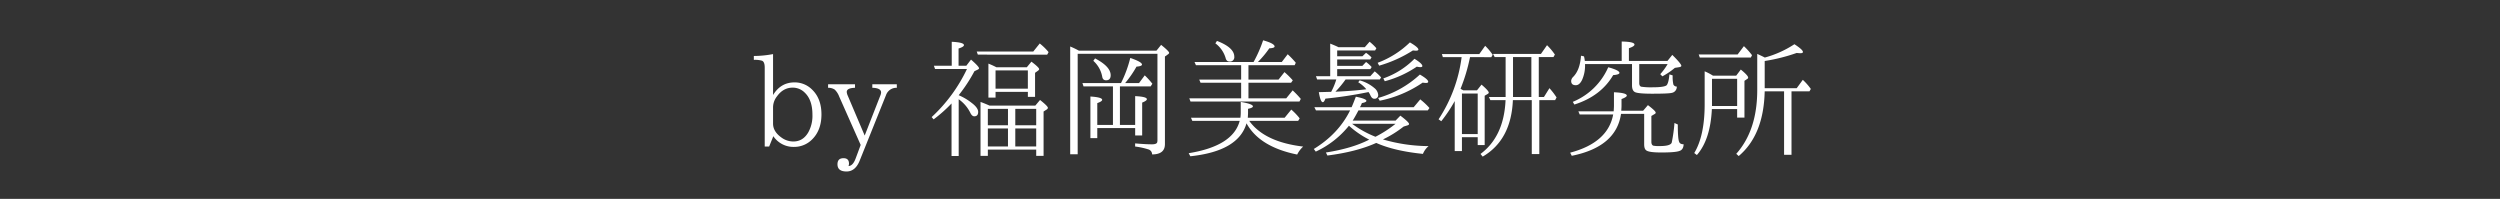
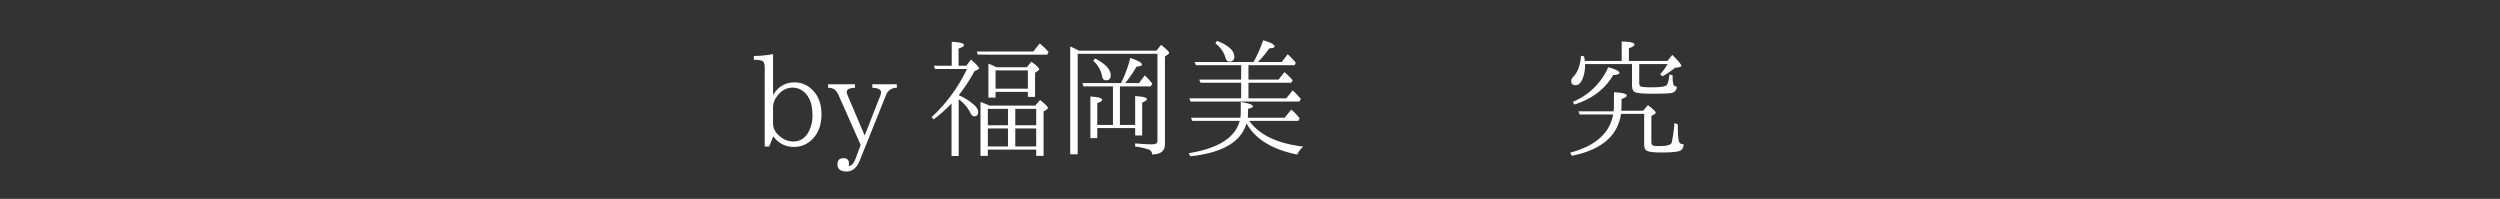
<svg xmlns="http://www.w3.org/2000/svg" width="1320" height="105" viewBox="0 0 1320 105">
  <rect x="0" y="0" width="1320" height="105" fill="#333333" stroke="none" />
  <defs>
    <clipPath id="clip-mv3">
      <rect width="1320" height="105" />
    </clipPath>
  </defs>
  <g id="mv3" clip-path="url(#clip-mv3)">
    <g id="mv3-2" data-name="mv3" transform="translate(398.028 21.279)">
      <path id="パス_16" data-name="パス 16" d="M950.64,141.62q4.069-6.662,11.278-6.668a12.909,12.909,0,0,1,9.509,3.975c3.179,3.148,4.769,7.473,4.769,12.932s-1.612,9.869-4.823,13.091a13.268,13.268,0,0,1-9.615,4.06,12.755,12.755,0,0,1-10.971-5.661l-2.2,5.448H946.24V127.151c0-2.056-.487-3.275-1.452-3.657a13.4,13.4,0,0,0-4.294-.435V121A54.831,54.831,0,0,0,950.64,120Zm0,6.4v8.692c0,2.788,1.463,5.226,4.357,7.3a10.638,10.638,0,0,0,6.329,2.141c3.392,0,6.021-1.59,7.9-4.8a17.947,17.947,0,0,0,2.205-9.381c0-5.035-1.273-8.851-3.89-11.448a8.981,8.981,0,0,0-6.54-2.809c-3.308,0-6.085,1.526-8.3,4.622A9.481,9.481,0,0,0,950.64,148.023Z" transform="translate(-940.495 -112.724)" fill="#ffffff" stroke="rgba(0,0,0,0)" stroke-width="1" />
      <path id="パス_17" data-name="パス 17" d="M980.479,123.356a5.789,5.789,0,0,0-5.692,3.816l-13.876,34.546c-1.526,3.88-3.87,5.82-6.975,5.82-3.2,0-4.791-1.261-4.791-3.816,0-2.12,1.059-3.2,3.179-3.2,1.93,0,2.9.944,2.9,2.873a2.21,2.21,0,0,1-.074.625l-.159.657c1.558-.085,2.809-1.431,3.784-4.113l2.618-7.038-11.354-25.578a9.873,9.873,0,0,0-2.352-3.636,5.874,5.874,0,0,0-3.5-.954V121.5h14.215v1.855c-2.9.074-4.367.784-4.367,2.215a6.048,6.048,0,0,0,.562,2l8.915,21,8.161-20.872a5.406,5.406,0,0,0,.5-1.855c0-1.611-1.58-2.417-4.633-2.491V121.5h12.933Z" transform="translate(-904.984 -98.276)" fill="#ffffff" stroke="rgba(0,0,0,0)" stroke-width="1" />
      <path id="パス_18" data-name="パス 18" d="M963.631,147.591a29.722,29.722,0,0,1,6.827,4.039q3.45,2.592,3.456,4.759c0,1.569-.7,2.343-2.067,2.343-.785,0-1.495-.6-2.12-1.929a19.141,19.141,0,0,0-6.1-7.081v29.956h-3.773v-27.73a73.445,73.445,0,0,1-9.466,8.406l-1.04-1.208a82.916,82.916,0,0,0,18.657-25.409H951.133l-.6-1.706h9.424V119.384c4.3.212,6.445.784,6.445,1.76,0,.6-.954,1.2-2.841,1.791v9.095h4.091l2.481-3.244c2.81,2.449,4.229,3.986,4.229,4.59,0,.223-.19.435-.582.657l-1.845.89A82.958,82.958,0,0,1,963.631,147.591Zm39.38-23.066,3.413-4.251a31.431,31.431,0,0,1,4.664,4.558l-.721,1.336H973.732l-.582-1.643Zm-23.1,28.546h24.179l2.491-2.968c2.767,2.2,4.145,3.572,4.145,4.145a1.216,1.216,0,0,1-.6.88l-1.674,1.071v23.426h-3.891V176.3H979.023v3.328h-3.87V151.142C976.224,151.513,977.8,152.149,979.912,153.071Zm-.89,1.728v8.671h10.632V154.8Zm10.632,10.356H979.023v9.487h10.632Zm-6.127-32.33h16.081l2.427-2.947c2.734,2.067,4.08,3.382,4.08,3.954,0,.244-.19.5-.551.784l-1.612,1.156V148.46h-3.8v-2.629H983.092v3.01h-3.773V130.906A44.19,44.19,0,0,1,983.527,132.825Zm-.435,1.654v9.678h17.056v-9.678Zm21.465,28.991V154.8H993.513v8.671Zm0,11.173v-9.487H993.513v9.487Z" transform="translate(-855.467 -118.6)" fill="#ffffff" stroke="rgba(0,0,0,0)" stroke-width="1" />
      <path id="パス_19" data-name="パス 19" d="M960.864,122.611h40.928l2.469-3.074c2.808,2.258,4.23,3.668,4.23,4.208,0,.276-.234.541-.679.848l-1.538,1.092v46.259c0,3.615-2.278,5.438-6.773,5.438a2.755,2.755,0,0,0-2.078-2.682,38.177,38.177,0,0,0-6.89-1.484v-1.654c3.615.318,6.593.488,8.893.488,1.632,0,2.555-.36,2.766-1.071a4.461,4.461,0,0,0,.128-1.039V124.265H960.206v53.043h-3.953V120.4A44.109,44.109,0,0,1,960.864,122.611Zm21.646,18.847V161.81h8.045v-15.2c4.123.2,6.181.731,6.181,1.622,0,.541-.838,1.134-2.481,1.791v17.363h-3.7v-3.9h-20V168.8h-3.636V146.811c4.166.265,6.212.848,6.212,1.728,0,.572-.826,1.134-2.575,1.749V161.81h8.268V141.458h-15.54l-.572-1.738h20.363a62.8,62.8,0,0,0,4.9-13.282c4.113,1.42,6.181,2.565,6.181,3.5,0,.583-.976.954-2.895,1.1a55.444,55.444,0,0,1-6,8.682H992.6l3.011-4.081a40.052,40.052,0,0,1,4.028,4.431l-.9,1.389Zm-13.123-14.766q8.236,4.293,8.236,8.894c0,1.77-.816,2.661-2.417,2.661-1.186,0-1.844-.657-2.045-1.919a14.848,14.848,0,0,0-4.7-8.363Z" transform="translate(-789.217 -117.131)" fill="#ffffff" stroke="rgba(0,0,0,0)" stroke-width="1" />
      <path id="パス_20" data-name="パス 20" d="M993.371,160.195h19.462l3.5-4.3a31.826,31.826,0,0,1,4.43,4.632l-.805,1.336H994.145q8.014,11.13,28.462,13.557a14.5,14.5,0,0,0-3.159,4.208c-13.24-2.671-22.186-8.173-26.755-16.494-2.8,9.784-12.678,15.614-29.649,17.405l-.89-1.622q23.436-3.784,26.935-17.055H964.083l-.711-1.664h26.1a21.114,21.114,0,0,0,.18-2.565v-5.788c4.272.71,6.424,1.526,6.424,2.353,0,.5-.859.944-2.575,1.283v2.152C993.5,158.159,993.456,159.05,993.371,160.195Zm3.054-29.426a69,69,0,0,0,5.034-11.459c4.038,1.124,6.064,2.237,6.064,3.265,0,.551-.922.89-2.788.965a51.462,51.462,0,0,1-6.032,7.229h12.614l3.127-4.1a46.39,46.39,0,0,1,4.271,4.495l-.593,1.293h-24.4v7.6H1009.6l3.138-3.954a42.387,42.387,0,0,1,4.388,4.346l-.891,1.261H993.721v8.247h19.939l3.4-4.208a50.508,50.508,0,0,1,4.3,4.5l-.71,1.389H963.119l-.626-1.685h27.37v-8.247H968.418l-.689-1.654h22.134v-7.6H965.991l-.752-1.686ZM977.1,119.628q9.142,3.514,9.147,8.342a2.272,2.272,0,0,1-2.565,2.544c-1.028,0-1.7-.6-2-1.791a14.911,14.911,0,0,0-5.437-7.812Z" transform="translate(-732.566 -119.31)" fill="#ffffff" stroke="rgba(0,0,0,0)" stroke-width="1" />
-       <path id="パス_21" data-name="パス 21" d="M1004.885,170.961a87.062,87.062,0,0,0,24.083,3.53A10.778,10.778,0,0,0,1026,178.6c-9.985-1.007-18.243-2.915-24.656-5.788-7.007,3.159-15.592,5.353-25.779,6.657l-.8-1.6q13.865-2.162,22.876-6.795a48.842,48.842,0,0,1-10.707-7.346,48.711,48.711,0,0,1-17.521,13.674l-1.028-1.4q13.006-7.934,19.165-20.373H969.512l-.838-1.685h19.664c.636-1.367,1.357-3.233,2.236-5.533,3.731.742,5.576,1.473,5.576,2.2,0,.477-.785.869-2.4,1.177a9.744,9.744,0,0,1-1.008,2.152h28.388l3.466-4.134.7.594a35.968,35.968,0,0,1,4.145,3.975l-.869,1.251H991.963q-1.94,3.7-3.064,5.417h22.642l2.543-2.629c3.085,2.321,4.591,3.795,4.591,4.41,0,.318-.275.551-.869.742l-1.993.6A57.2,57.2,0,0,1,1004.885,170.961Zm-24.158-33.369H998.2l2.332-2.565a25.429,25.429,0,0,1,3.393,3.2l-.7,1.092H985.146a54.356,54.356,0,0,1-5.353,6.455c6.519-.307,11.968-.721,16.325-1.293a17.244,17.244,0,0,0-4.283-3.7l.753-1.018a20.068,20.068,0,0,1,7.79,4.092,5.12,5.12,0,0,1,1.983,3.477,1.879,1.879,0,0,1-2.078,2.152c-.795,0-1.421-.562-1.961-1.664a9.009,9.009,0,0,0-1.05-1.866,225.427,225.427,0,0,1-22.769,3.477c-.466,1.251-.891,1.866-1.367,1.866-.817,0-1.516-1.728-2.1-5.3.329,0,1.9-.032,4.653-.117l1.855-.042a33.516,33.516,0,0,0,2.7-6.519H970.137l-.625-1.728h7.526V120.377c1.845.731,3.308,1.346,4.326,1.876h13.96l2.513-2.873a28.3,28.3,0,0,1,3.583,3.424l-.669,1.177H980.726v3.085H994.04l1.94-1.866a3.263,3.263,0,0,0,.784.583c.975.806,1.675,1.442,2.1,1.866l-.668,1.081H980.726v3.381H994.04l1.94-2.035a19.433,19.433,0,0,1,2.946,2.661l-.689,1.1H980.726Zm20.215,31.97a62.347,62.347,0,0,0,10.6-6.848H988.592A53.75,53.75,0,0,0,1000.941,169.562Zm1.145-39.061a49.094,49.094,0,0,0,17.034-10.77c2.979,1.749,4.474,3,4.474,3.784,0,.392-.466.594-1.293.594-.233,0-.774-.032-1.6-.127a68.256,68.256,0,0,1-17.808,8.035Zm.254,18.571a54.093,54.093,0,0,0,22.048-12.36q4.388,2.544,4.388,3.774c0,.456-.4.668-1.188.668a10.719,10.719,0,0,1-1.717-.191,61.572,61.572,0,0,1-22.7,9.572Zm2.745-10.325a42.8,42.8,0,0,0,16.442-10.367c2.756,1.7,4.165,2.957,4.165,3.827,0,.382-.35.594-1.018.594a8.313,8.313,0,0,1-1.9-.265,55.288,55.288,0,0,1-16.917,7.706Z" transform="translate(-672.719 -118.628)" fill="#ffffff" stroke="rgba(0,0,0,0)" stroke-width="1" />
-       <path id="パス_22" data-name="パス 22" d="M987.673,143.394h7.2l2.407-3.032c2.554,2.2,3.816,3.615,3.816,4.2,0,.286-.17.509-.541.731l-1.611.943V172.29h-3.679v-4.145H986.94v7.293h-3.815V149.054a75.321,75.321,0,0,1-7.1,10.643l-1.421-1.018a77.524,77.524,0,0,0,12.169-32.807H976.86l-.5-1.632H996.1l3.105-4.357a28.11,28.11,0,0,1,3.965,4.738l-.711,1.251H991.2a92.971,92.971,0,0,1-5,16.7c.032.011.275.18.817.456l.19.106Zm-.732,1.675v21.412h8.322V145.068Zm40.567-19.239v21.063h2.734l2.9-4.653a37.75,37.75,0,0,1,3.763,4.9l-.762,1.41h-8.354v28.493h-3.975V148.545h-9.974q-.891,21.052-15.953,29.839l-1.145-1.41q12.371-9.19,13.23-28.43h-8.035l-.742-1.654h8.809V125.829h-5.788l-.847-1.654h25.271l3.222-4.622a32.231,32.231,0,0,1,4.155,4.95l-.753,1.325Zm-3.911,0h-9.689v21.063h9.689Z" transform="translate(-613.064 -116.968)" fill="#ffffff" stroke="rgba(0,0,0,0)" stroke-width="1" />
      <path id="パス_23" data-name="パス 23" d="M1003.872,157.892H986.191l-.7-1.664h18.645c.1-1.516.149-2.512.149-3v-7.07c4.515.2,6.784.795,6.784,1.76,0,.519-.944,1.134-2.788,1.823v3.572c0,.572-.052,1.452-.138,2.608h11.533l2.544-2.968c2.713,2.067,4.1,3.371,4.1,3.954,0,.339-.2.594-.614.784l-1.664.986V172.3c0,1.124.349,1.823,1.049,2.067a16.17,16.17,0,0,0,3.434.2c3.71,0,5.788-.594,6.255-1.8a79.462,79.462,0,0,0,1.452-10.388l1.76.795c0,4.887.223,7.886.668,9.042.308.975,1.124,1.4,2.417,1.4-.074,1.919-.826,3.116-2.236,3.54-1.389.541-4.591.8-9.647.8-4.494,0-7.208-.4-8.034-1.272-.626-.519-.923-1.569-.923-3.106v-16h-12.222q-2.544,17.411-26,22.133l-.859-1.654C994.46,174.545,1002.06,167.771,1003.872,157.892Zm4.5-28.27v-10.25c4.493.074,6.752.6,6.752,1.611,0,.625-1,1.282-2.947,1.919v6.72h20.363l2.544-3.191c3.2,3.148,4.781,5.088,4.781,5.745,0,.329-.328.583-1.017.721l-2.407.382a38.8,38.8,0,0,1-6.593,4.473l-1.114-1.145a31.732,31.732,0,0,0,3.88-5.321h-14.978v9.964c0,1.113.361,1.749,1.05,1.972a34.539,34.539,0,0,0,5.894.318c4.483,0,7.007-.424,7.631-1.208.657-.943,1.124-2.83,1.357-5.618l1.718.541a18.9,18.9,0,0,0,.381,4.834,1.966,1.966,0,0,0,1.791,1.06,3.194,3.194,0,0,1-2.575,3.318c-1.114.307-4.6.456-10.42.456-4.707,0-7.686-.265-8.894-.763-1.145-.456-1.749-1.654-1.749-3.625V131.286H989.021v.445a18.409,18.409,0,0,1-1.579,7.929c-.912,1.855-2,2.777-3.3,2.777-1.664,0-2.449-.763-2.449-2.29a3.3,3.3,0,0,1,.944-1.993c2.523-2.459,3.89-6.222,4.251-11.289l1.58.339a15.193,15.193,0,0,1,.435,2.417Zm-25.833,21.6a34.923,34.923,0,0,0,18.73-18.264c3.933,1.06,5.916,2.057,5.916,2.968,0,.6-1.092,1-3.308,1.177q-6.47,11.083-20.489,15.54Z" transform="translate(-550.145 -118.724)" fill="#ffffff" stroke="rgba(0,0,0,0)" stroke-width="1" />
-       <path id="パス_24" data-name="パス 24" d="M997.217,136.1h12.276l2.427-3.222q3.88,3.164,3.879,4.229a.878.878,0,0,1-.519.763l-1.431.965v19.4h-3.858v-4.473H996.645c-.51,10.653-3.106,18.73-7.908,24.253l-1.4-1.049c3.658-6.042,5.5-14.66,5.5-25.78V133.815A28.956,28.956,0,0,1,997.217,136.1Zm13.039-11.2,3.3-4.378a37.19,37.19,0,0,1,4.293,4.781l-.626,1.24H990.274l-.582-1.643Zm-13.547,12.858v14.353h13.282V137.758Zm27.826,6.625c-.34,15.349-4.9,26.712-13.717,34.175l-1.293-1.187q11.049-12.4,11.077-33.613V124.625c1.8.806,3.117,1.442,4,1.919a54.556,54.556,0,0,0,15.625-7.039c3.01,1.94,4.494,3.307,4.494,4.081,0,.456-.445.668-1.335.668a16.649,16.649,0,0,1-1.961-.138,94.458,94.458,0,0,1-16.568,4.2l-.317.074v14.353h16.886l3.233-4.431a30.083,30.083,0,0,1,4.24,4.813l-.731,1.261h-9.476v33.507h-3.923V144.384Z" transform="translate(-490.806 -117.438)" fill="#ffffff" stroke="rgba(0,0,0,0)" stroke-width="1" />
    </g>
  </g>
</svg>